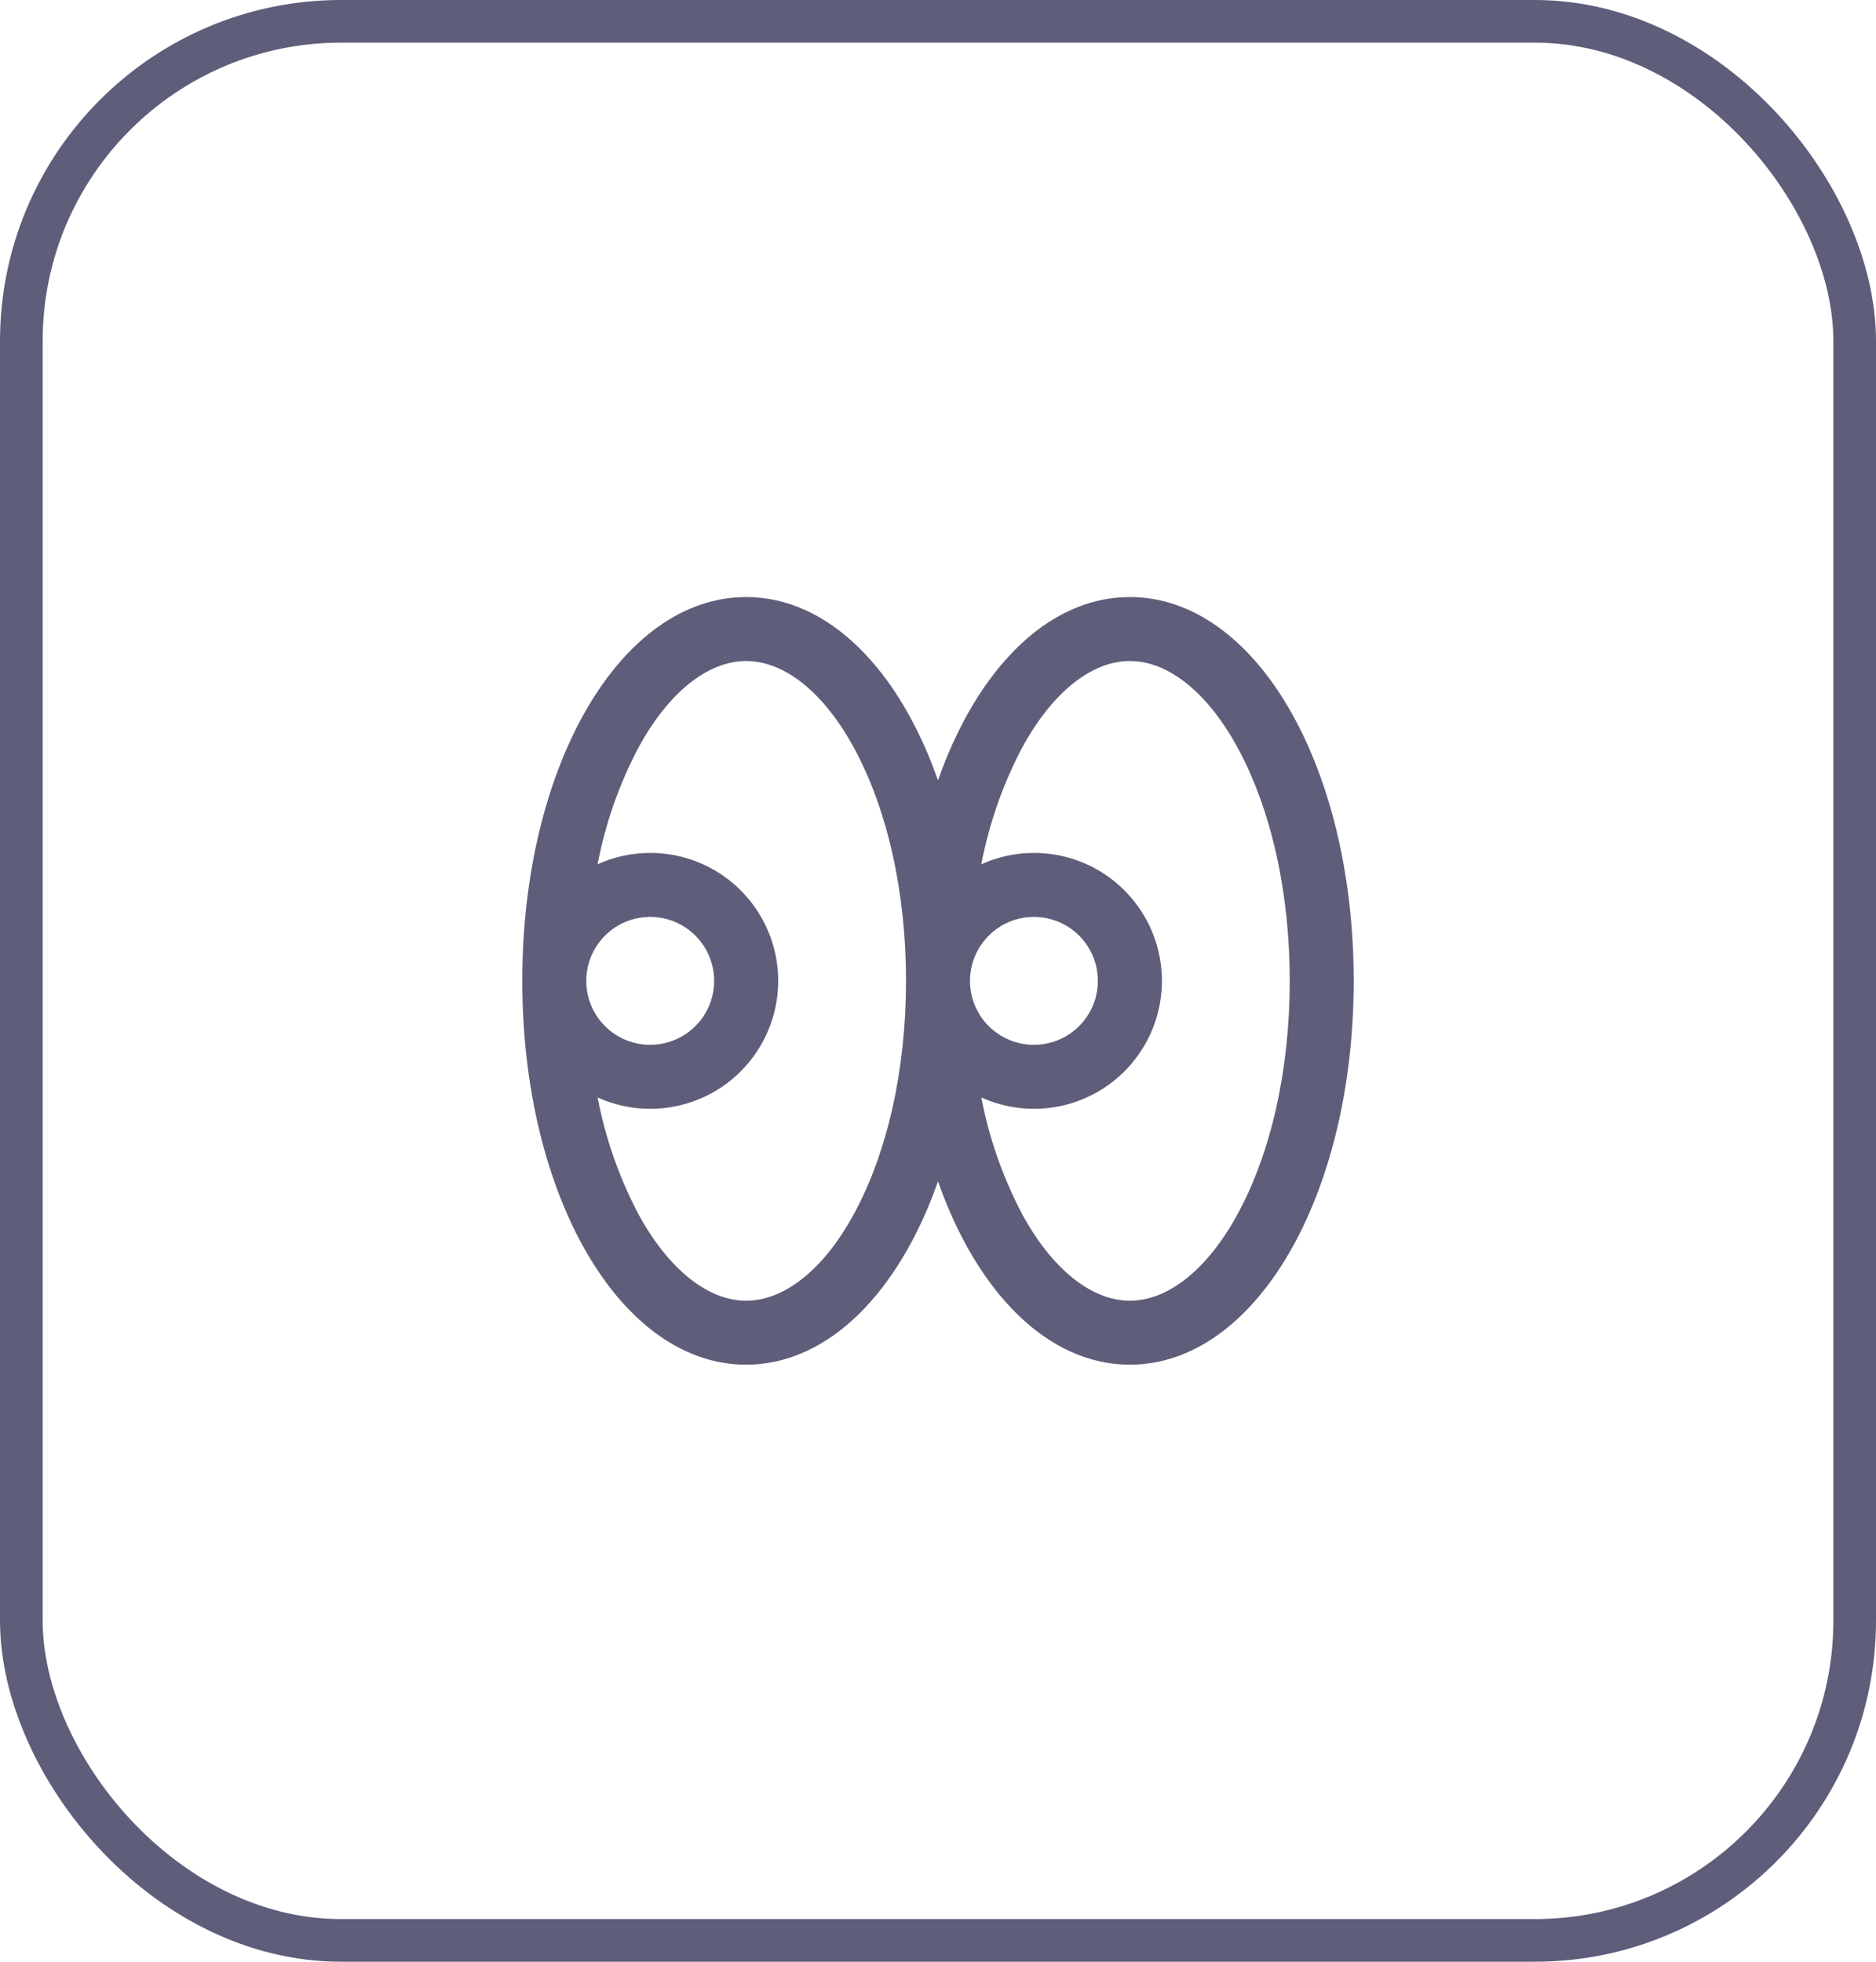
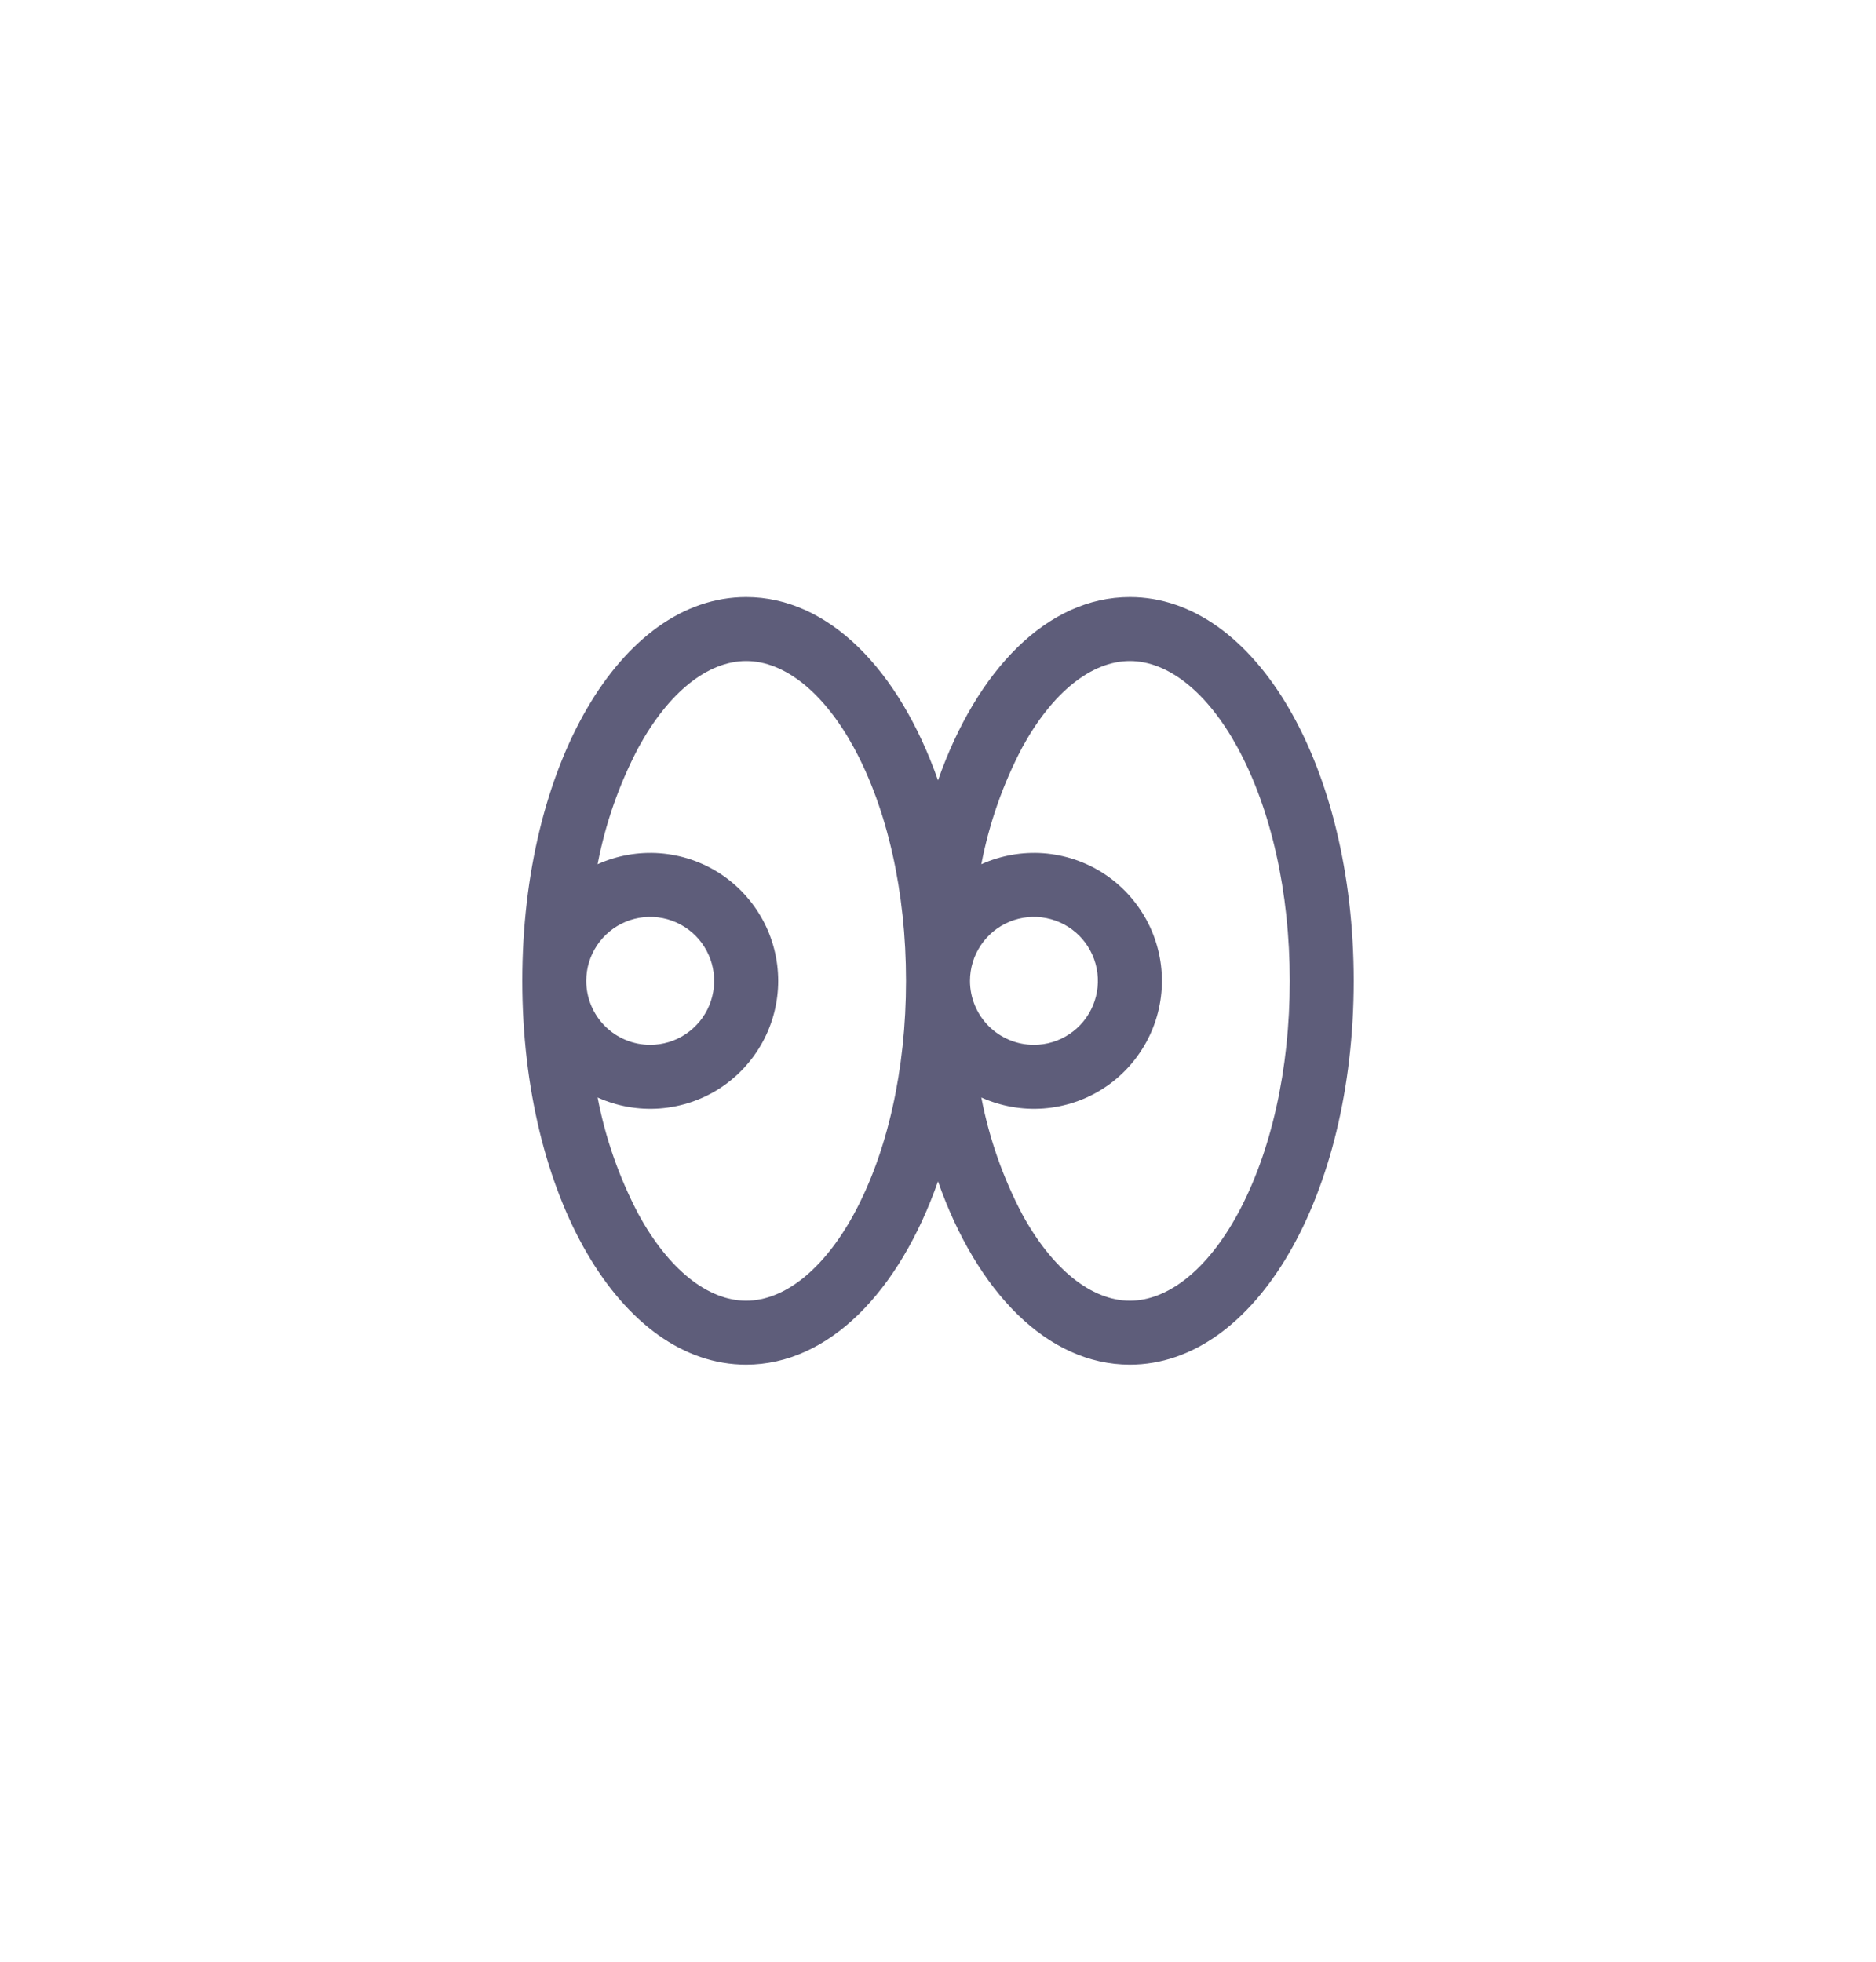
<svg xmlns="http://www.w3.org/2000/svg" width="44" height="46" viewBox="0 0 44 46" fill="none">
-   <rect x="0.5" y="0.5" width="43" height="45" rx="7.5" stroke="#5E5D7A" />
  <path d="M26.5 14C24.568 14 22.911 15.703 22 18.298C21.089 15.703 19.432 14 17.5 14C14.556 14 12.25 17.953 12.25 23C12.25 28.047 14.556 32 17.5 32C19.432 32 21.089 30.297 22 27.702C22.911 30.297 24.568 32 26.5 32C29.444 32 31.75 28.047 31.75 23C31.75 17.953 29.444 14 26.5 14ZM20.024 28.474C19.322 29.761 18.402 30.5 17.5 30.5C16.598 30.5 15.678 29.761 14.976 28.474C14.522 27.613 14.199 26.69 14.016 25.734C14.473 25.94 14.975 26.029 15.475 25.992C15.975 25.954 16.457 25.793 16.879 25.521C17.3 25.249 17.646 24.875 17.886 24.435C18.126 23.995 18.252 23.501 18.252 23C18.252 22.499 18.126 22.005 17.886 21.565C17.646 21.125 17.3 20.751 16.879 20.479C16.457 20.207 15.975 20.046 15.475 20.008C14.975 19.971 14.473 20.06 14.016 20.266C14.199 19.31 14.522 18.387 14.976 17.526C15.678 16.239 16.598 15.5 17.5 15.5C18.402 15.5 19.322 16.239 20.024 17.526C20.814 18.975 21.25 20.92 21.25 23C21.25 25.08 20.814 27.025 20.024 28.474ZM13.75 23C13.75 22.703 13.838 22.413 14.003 22.167C14.168 21.92 14.402 21.728 14.676 21.614C14.95 21.501 15.252 21.471 15.543 21.529C15.834 21.587 16.101 21.73 16.311 21.939C16.52 22.149 16.663 22.416 16.721 22.707C16.779 22.998 16.749 23.3 16.636 23.574C16.522 23.848 16.33 24.082 16.083 24.247C15.837 24.412 15.547 24.5 15.25 24.5C14.852 24.5 14.471 24.342 14.189 24.061C13.908 23.779 13.75 23.398 13.75 23ZM29.024 28.474C28.322 29.761 27.402 30.5 26.5 30.5C25.598 30.5 24.678 29.761 23.976 28.474C23.522 27.613 23.199 26.69 23.016 25.734C23.473 25.94 23.975 26.029 24.475 25.992C24.975 25.954 25.457 25.793 25.879 25.521C26.3 25.249 26.646 24.875 26.886 24.435C27.126 23.995 27.252 23.501 27.252 23C27.252 22.499 27.126 22.005 26.886 21.565C26.646 21.125 26.3 20.751 25.879 20.479C25.457 20.207 24.975 20.046 24.475 20.008C23.975 19.971 23.473 20.06 23.016 20.266C23.199 19.31 23.522 18.387 23.976 17.526C24.678 16.239 25.598 15.5 26.5 15.5C27.402 15.5 28.322 16.239 29.024 17.526C29.814 18.975 30.25 20.92 30.25 23C30.25 25.08 29.814 27.025 29.024 28.474ZM22.75 23C22.75 22.703 22.838 22.413 23.003 22.167C23.168 21.92 23.402 21.728 23.676 21.614C23.95 21.501 24.252 21.471 24.543 21.529C24.834 21.587 25.101 21.73 25.311 21.939C25.52 22.149 25.663 22.416 25.721 22.707C25.779 22.998 25.749 23.3 25.636 23.574C25.522 23.848 25.33 24.082 25.083 24.247C24.837 24.412 24.547 24.5 24.25 24.5C23.852 24.5 23.471 24.342 23.189 24.061C22.908 23.779 22.75 23.398 22.75 23Z" fill="#5E5D7A" />
</svg>